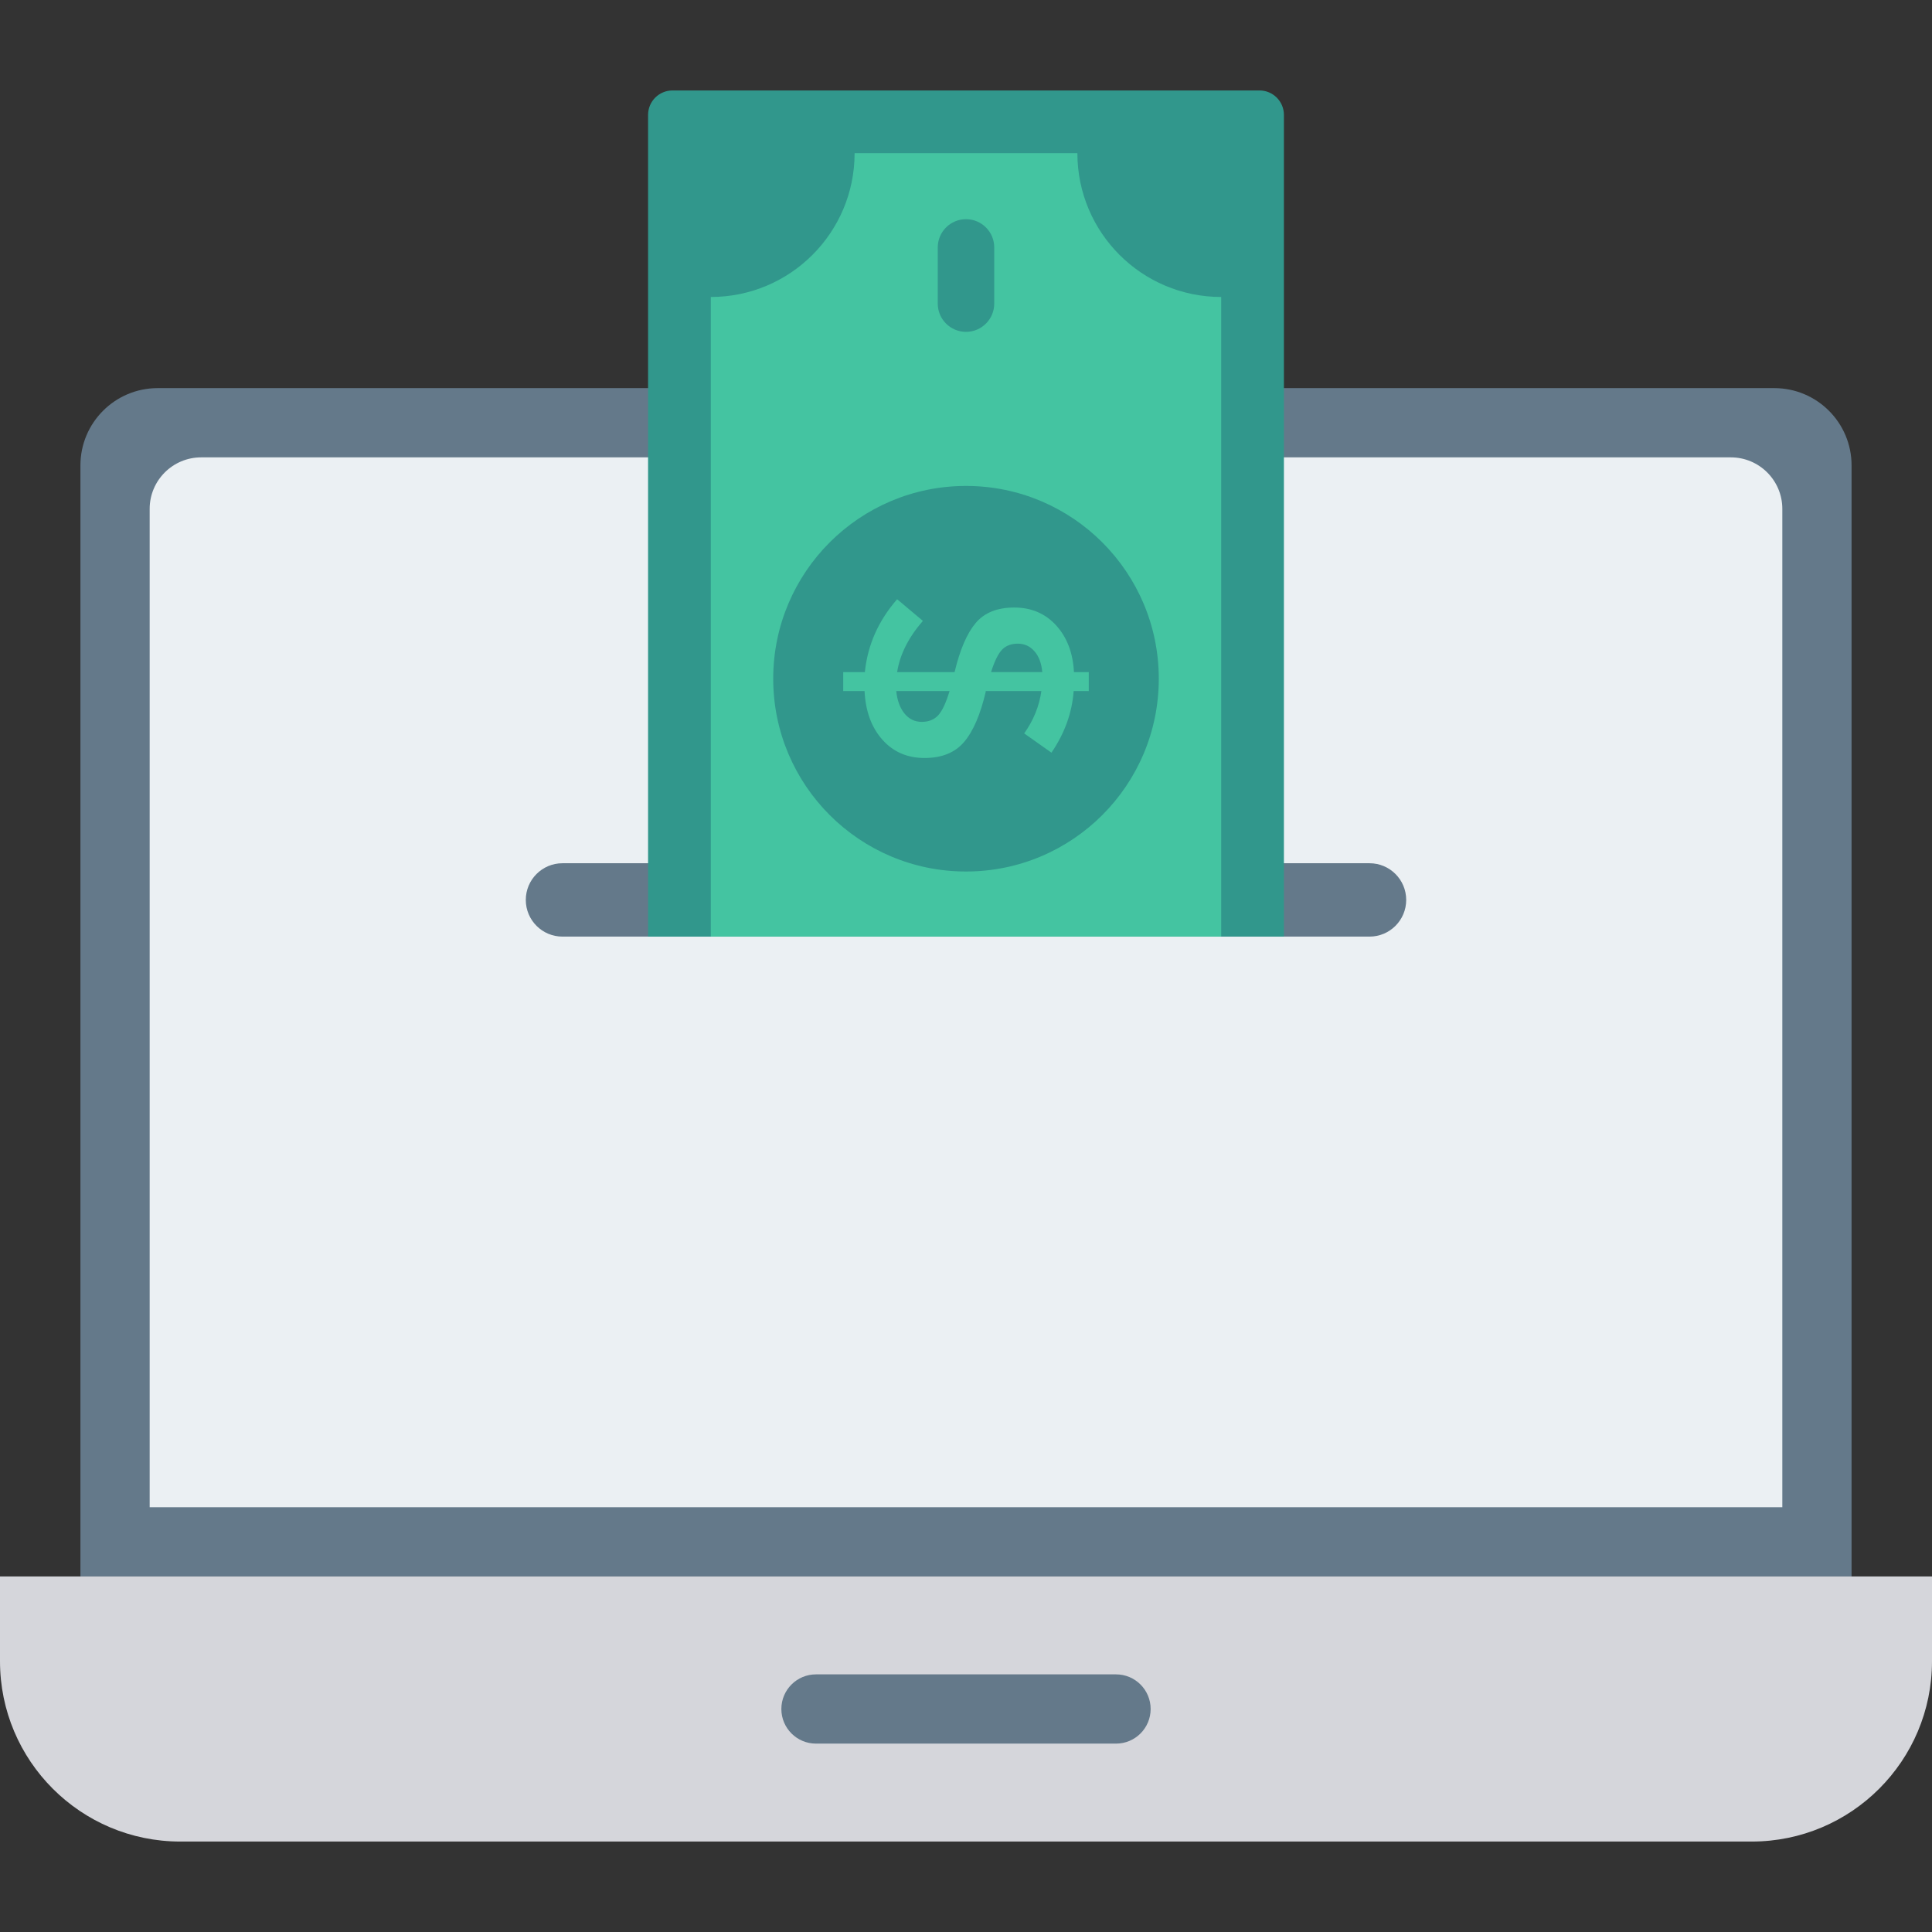
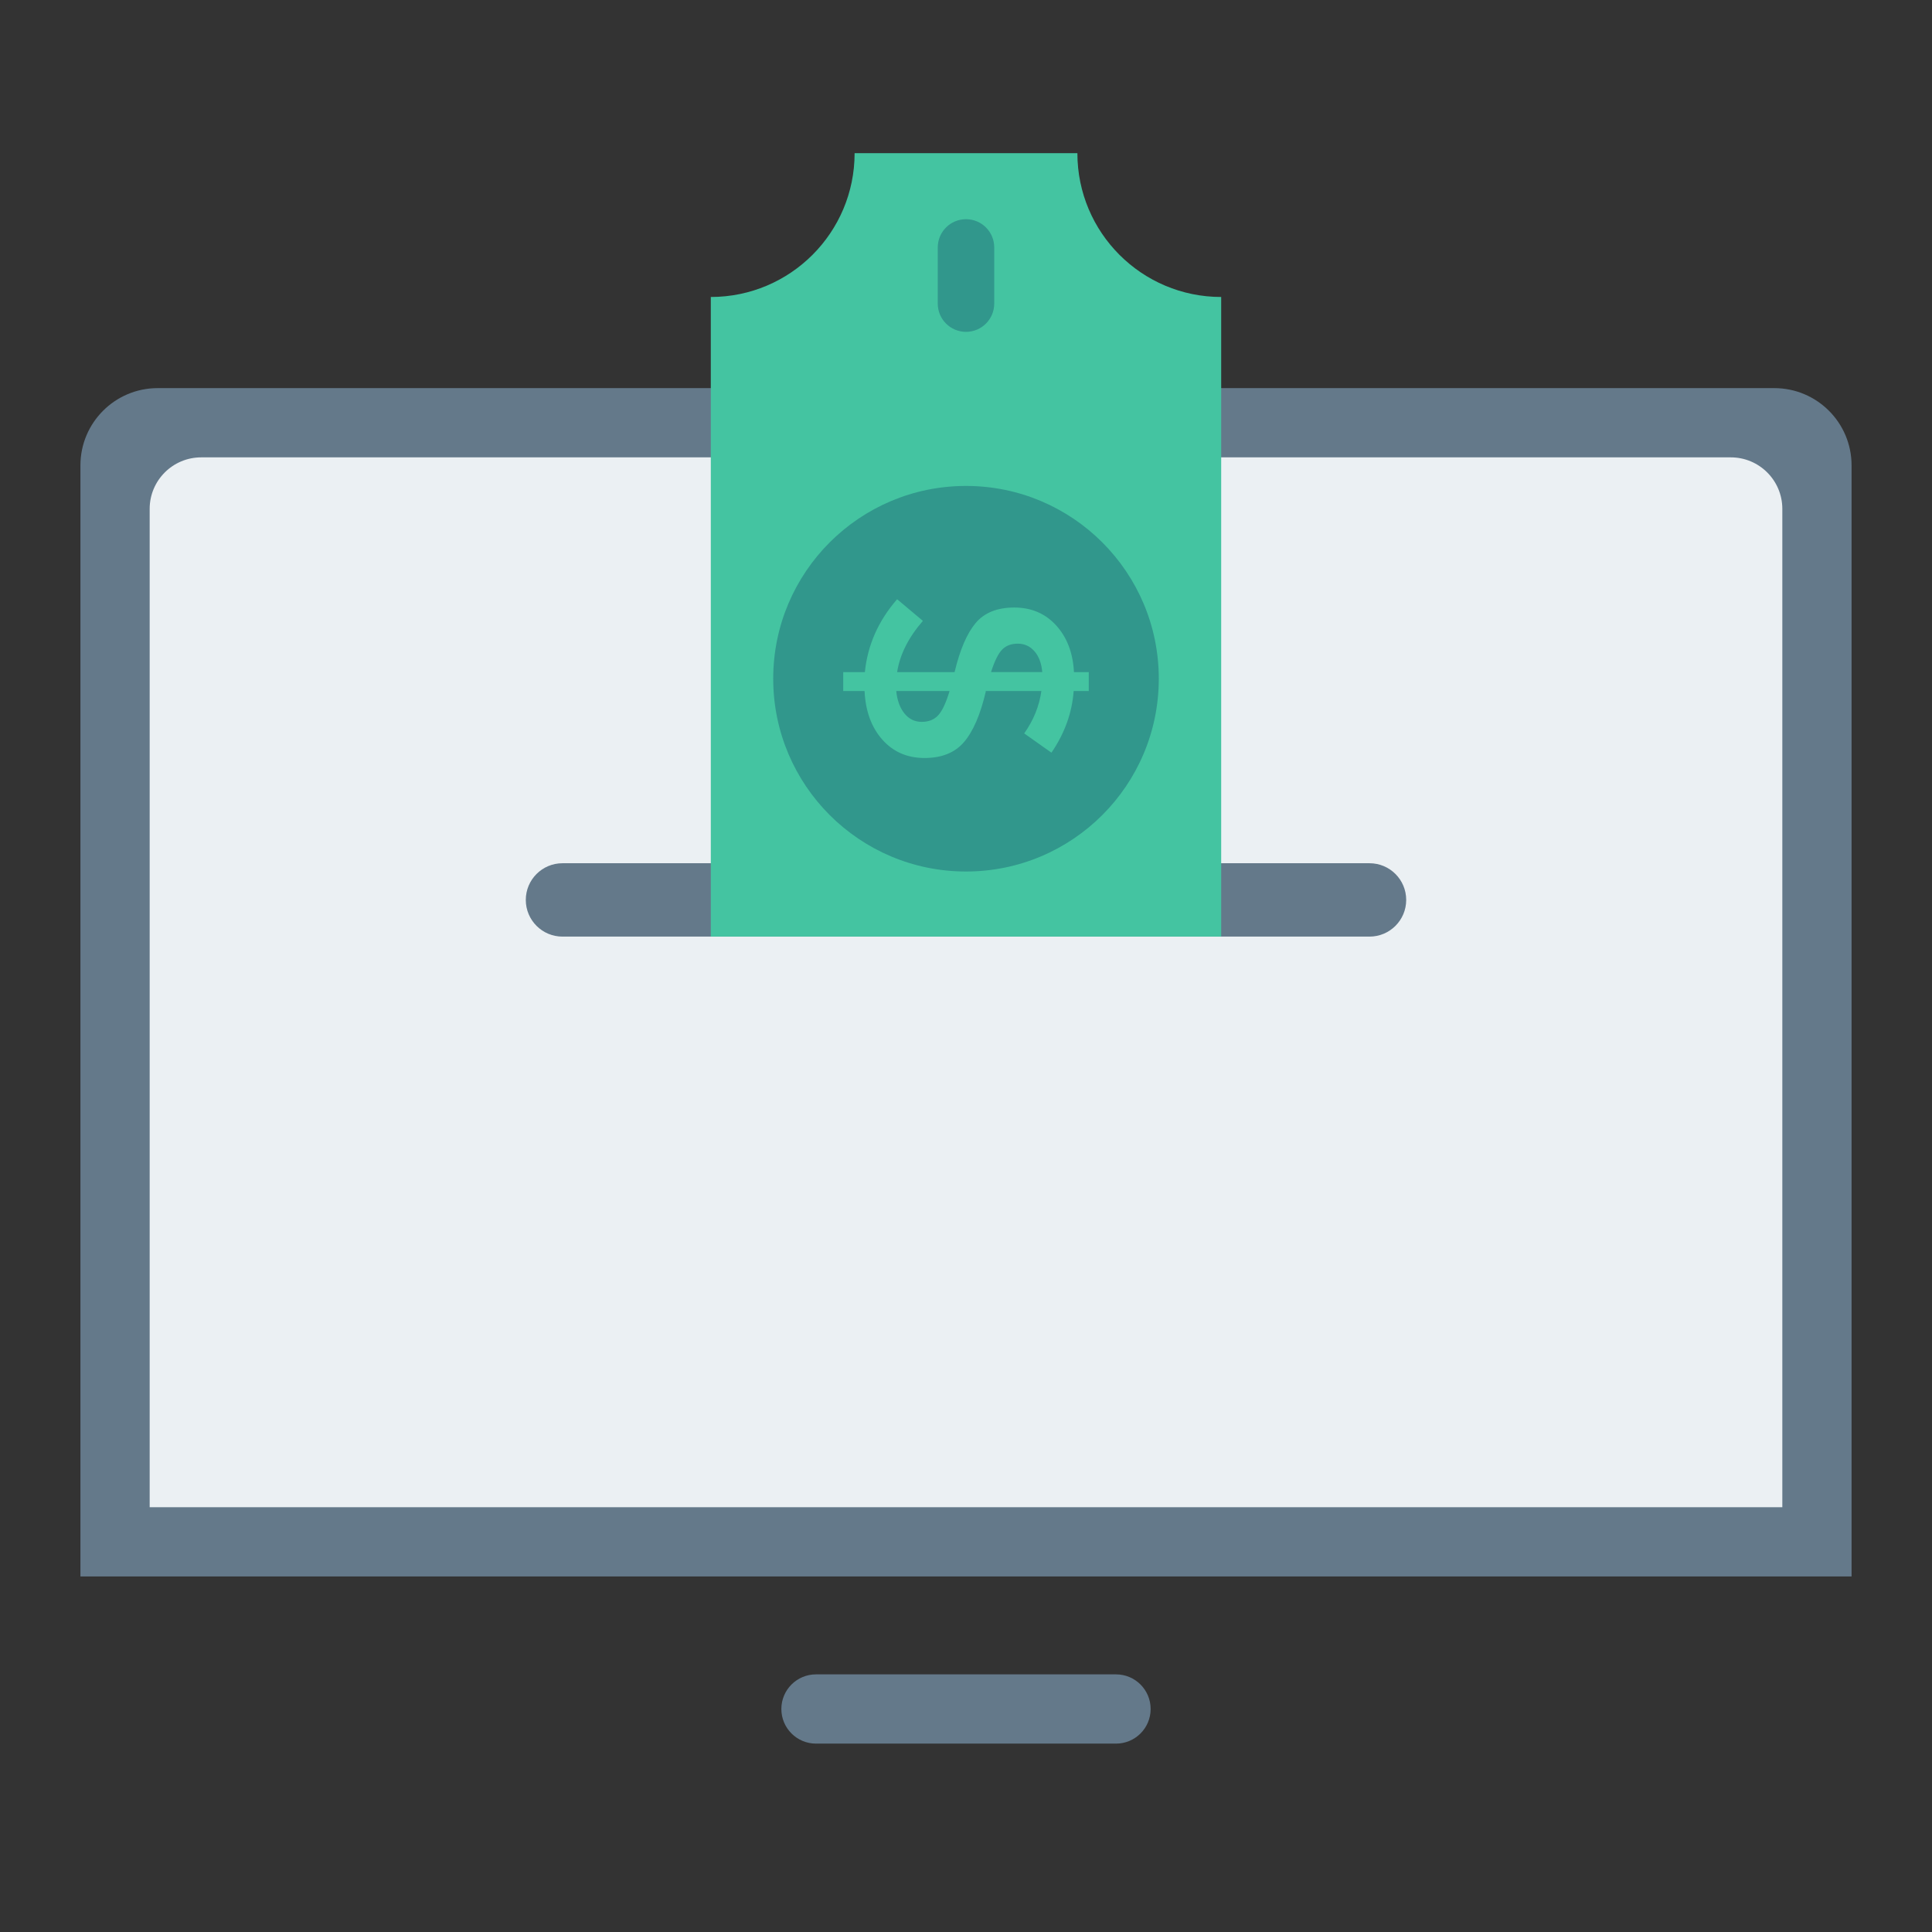
<svg xmlns="http://www.w3.org/2000/svg" width="1024" height="1024" version="1.1" id="Capa_1" x="0px" y="0px" viewBox="0 0 468.293 468.293" style="enable-background:new 0 0 468.293 468.293;" xml:space="preserve">
  <rect x="0" y="0" width="468.293" height="468.293" fill="#333333" stroke="none" />
  <path style="fill:#64798A;" d="M448.797,382.109H19.495V112.807c0-10.345,8.386-18.732,18.732-18.732h391.839 c10.345,0,18.732,8.386,18.732,18.732V382.109z" />
  <path style="fill:#EBF0F3;" d="M36.278,365.328V123.348c0-6.897,5.591-12.488,12.488-12.488h370.76 c6.897,0,12.488,5.591,12.488,12.488v241.979H36.278z" />
-   <path style="fill:#D5D6DB;" d="M424.585,446.369H43.707C19.568,446.369,0,426.8,0,402.661v-20.552h468.293v20.552 C468.293,426.8,448.724,446.369,424.585,446.369z" />
  <g>
    <path style="fill:#64798A;" d="M270.51,422.631h-72.727c-4.634,0-8.392-3.757-8.392-8.392v0c0-4.634,3.757-8.392,8.392-8.392 h72.727c4.635,0,8.392,3.757,8.392,8.392v0C278.901,418.874,275.144,422.631,270.51,422.631z" />
    <path style="fill:#64798A;" d="M331.954,227.022H136.338c-4.911,0-8.892-3.981-8.892-8.892v0c0-4.911,3.981-8.892,8.892-8.892 h195.616c4.911,0,8.892,3.981,8.892,8.892v0C340.846,223.041,336.865,227.022,331.954,227.022z" />
  </g>
-   <path style="fill:#31978C;" d="M311.207,227.022l-0.001-199.17c0-3.274-2.654-5.928-5.928-5.928H163.013 c-3.274,0-5.928,2.654-5.928,5.928l0.001,199.17H311.207z" />
  <path style="fill:#44C4A1;" d="M296.001,227.022V71.985c-19.25,0-34.855-15.605-34.855-34.855h-54 c0,19.249-15.605,34.855-34.855,34.855v155.037H296.001z" />
  <g>
    <ellipse style="fill:#31978C;" cx="234.147" cy="164.514" rx="46.729" ry="46.729" />
    <path style="fill:#31978C;" d="M227.302,73.592l0-13.619c0-3.78,3.064-6.844,6.844-6.844h0c3.78,0,6.844,3.064,6.844,6.844 l0,13.619c0,3.78-3.064,6.844-6.844,6.844h0C230.366,80.436,227.302,77.372,227.302,73.592z" />
  </g>
  <path style="fill:#44C4A1;" d="M204.388,162.91l5.241,0c0.669-6.561,3.278-12.451,7.823-17.662l6.246,5.241 c-3.494,4.02-5.574,8.156-6.246,12.421l13.929,0c1.291-5.41,2.991-9.372,5.098-11.884c2.106-2.512,5.229-3.769,9.369-3.768 c4.14,0,7.525,1.443,10.16,4.341c2.632,2.898,4.066,6.666,4.306,11.311h3.59v4.592l-3.66,0c-0.386,5.264-2.179,10.242-5.387,14.934 l-6.605-4.668c2.249-3.161,3.637-6.579,4.166-10.266h-13.496v0.216c-1.294,5.504-3.041,9.547-5.241,12.129 c-2.203,2.588-5.399,3.88-9.585,3.88c-4.189,0-7.601-1.484-10.23-4.452c-2.635-2.968-4.069-6.888-4.309-11.773h-5.168 L204.388,162.91z M250.729,157.845c-1.075-1.221-2.416-1.829-4.02-1.829s-2.872,0.479-3.804,1.437 c-0.935,0.952-1.832,2.775-2.693,5.457l12.421,0C252.441,160.755,251.807,159.066,250.729,157.845z M219.249,172.96 c1.098,1.338,2.486,2.01,4.163,2.01c1.674,0,3.003-0.526,3.985-1.578c0.982-1.058,1.902-3.021,2.764-5.889l-12.921,0 C217.476,169.799,218.148,171.616,219.249,172.96z" />
</svg>